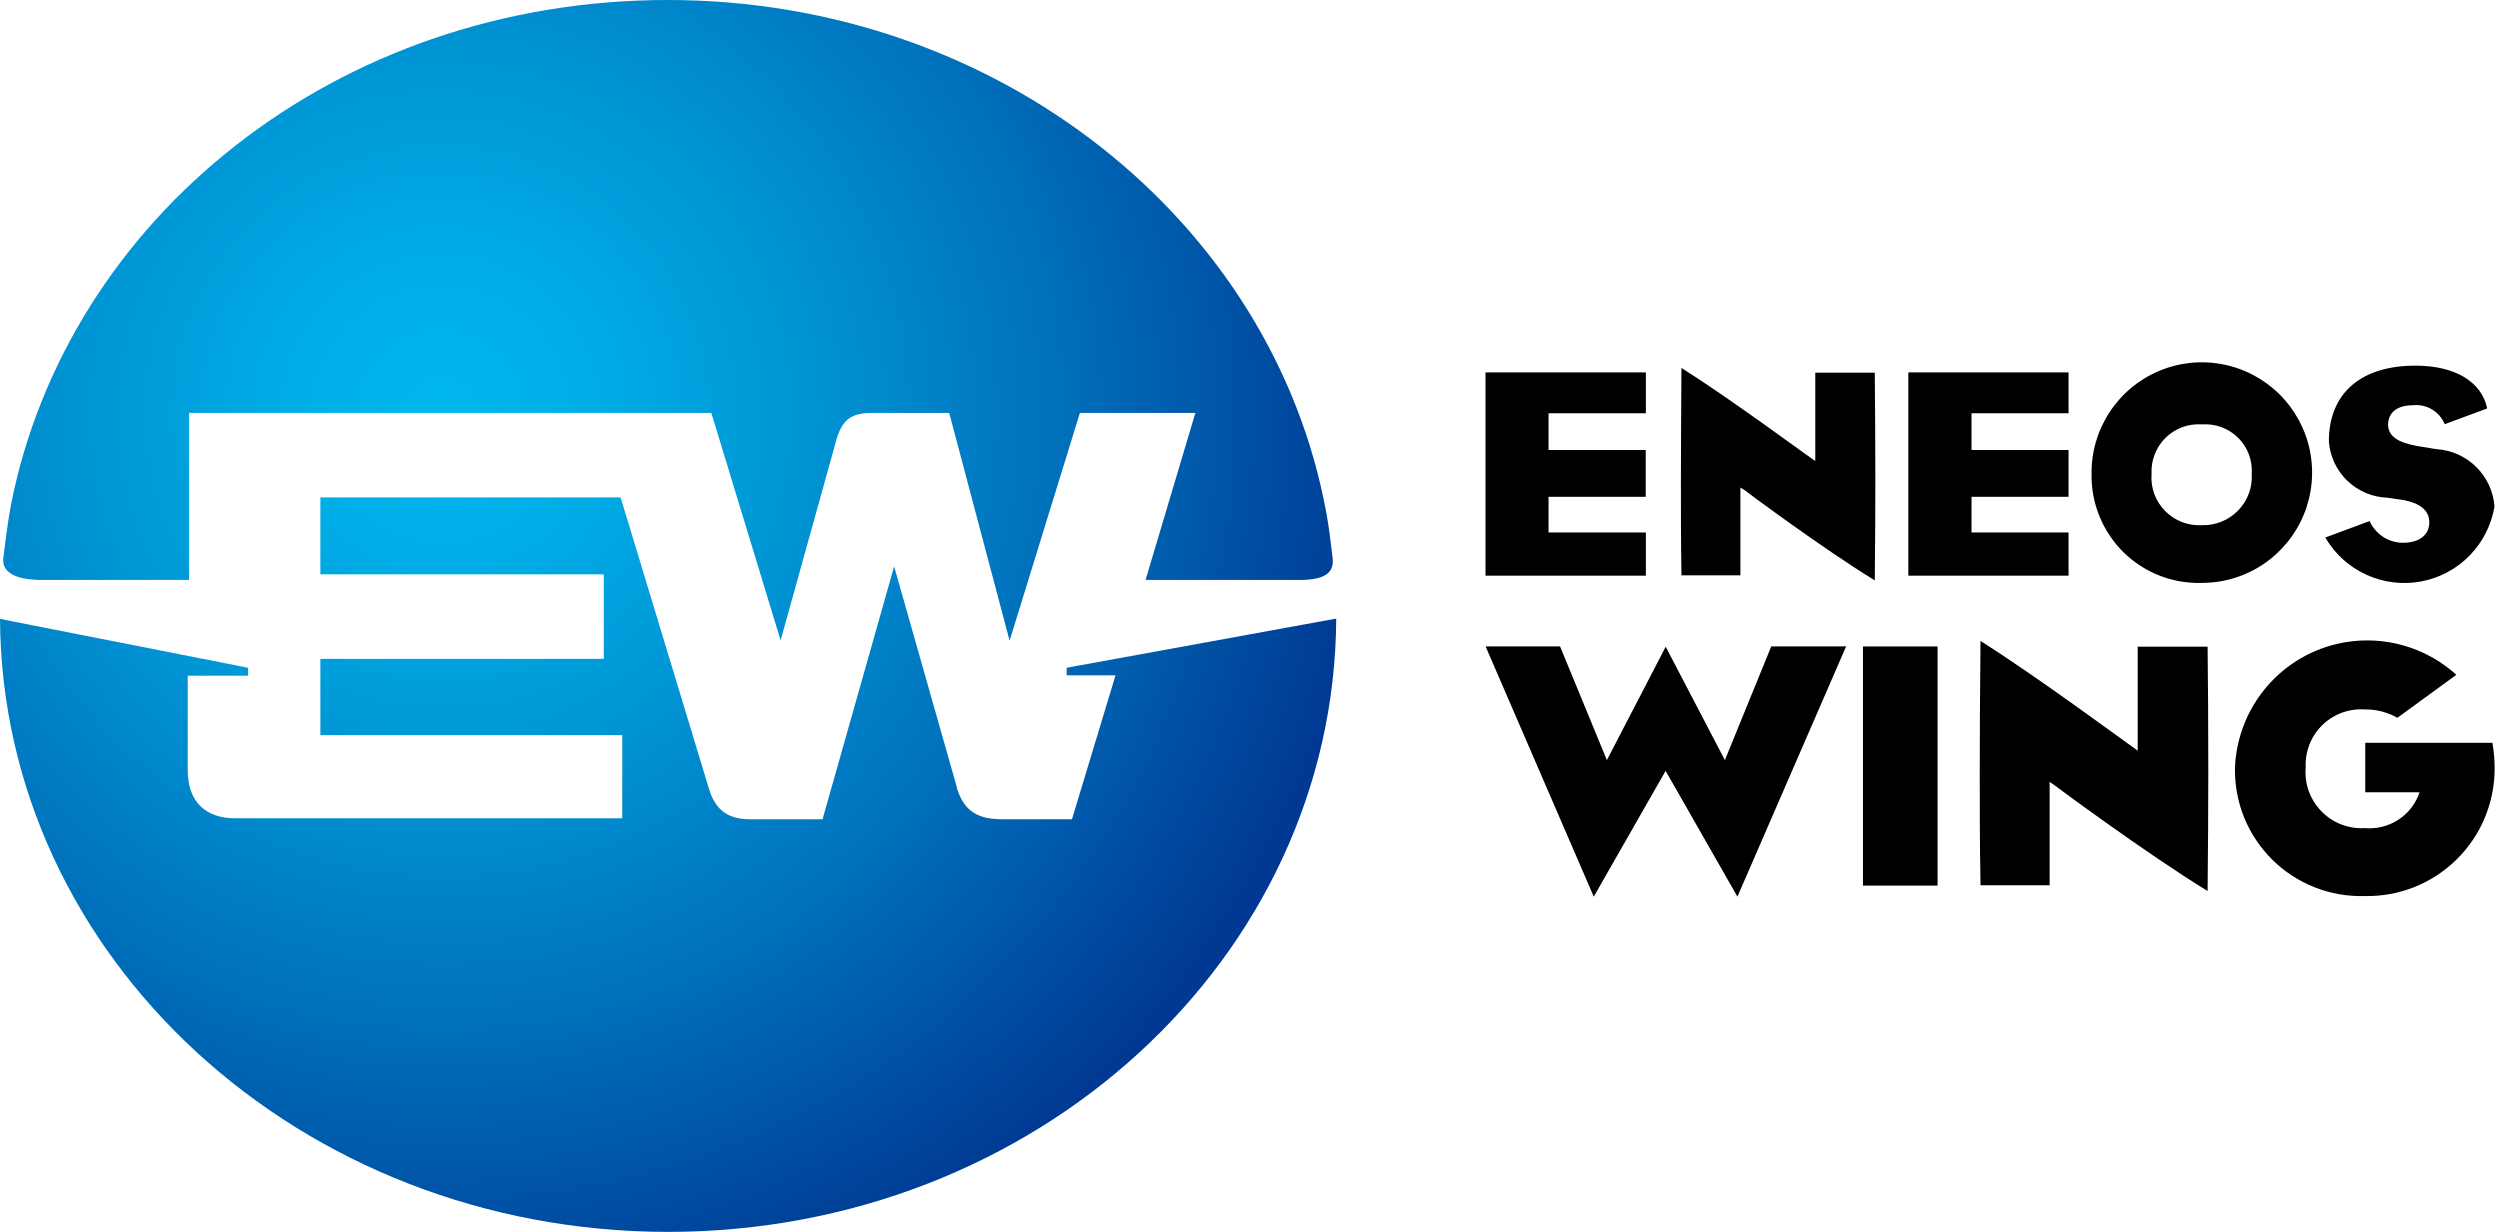
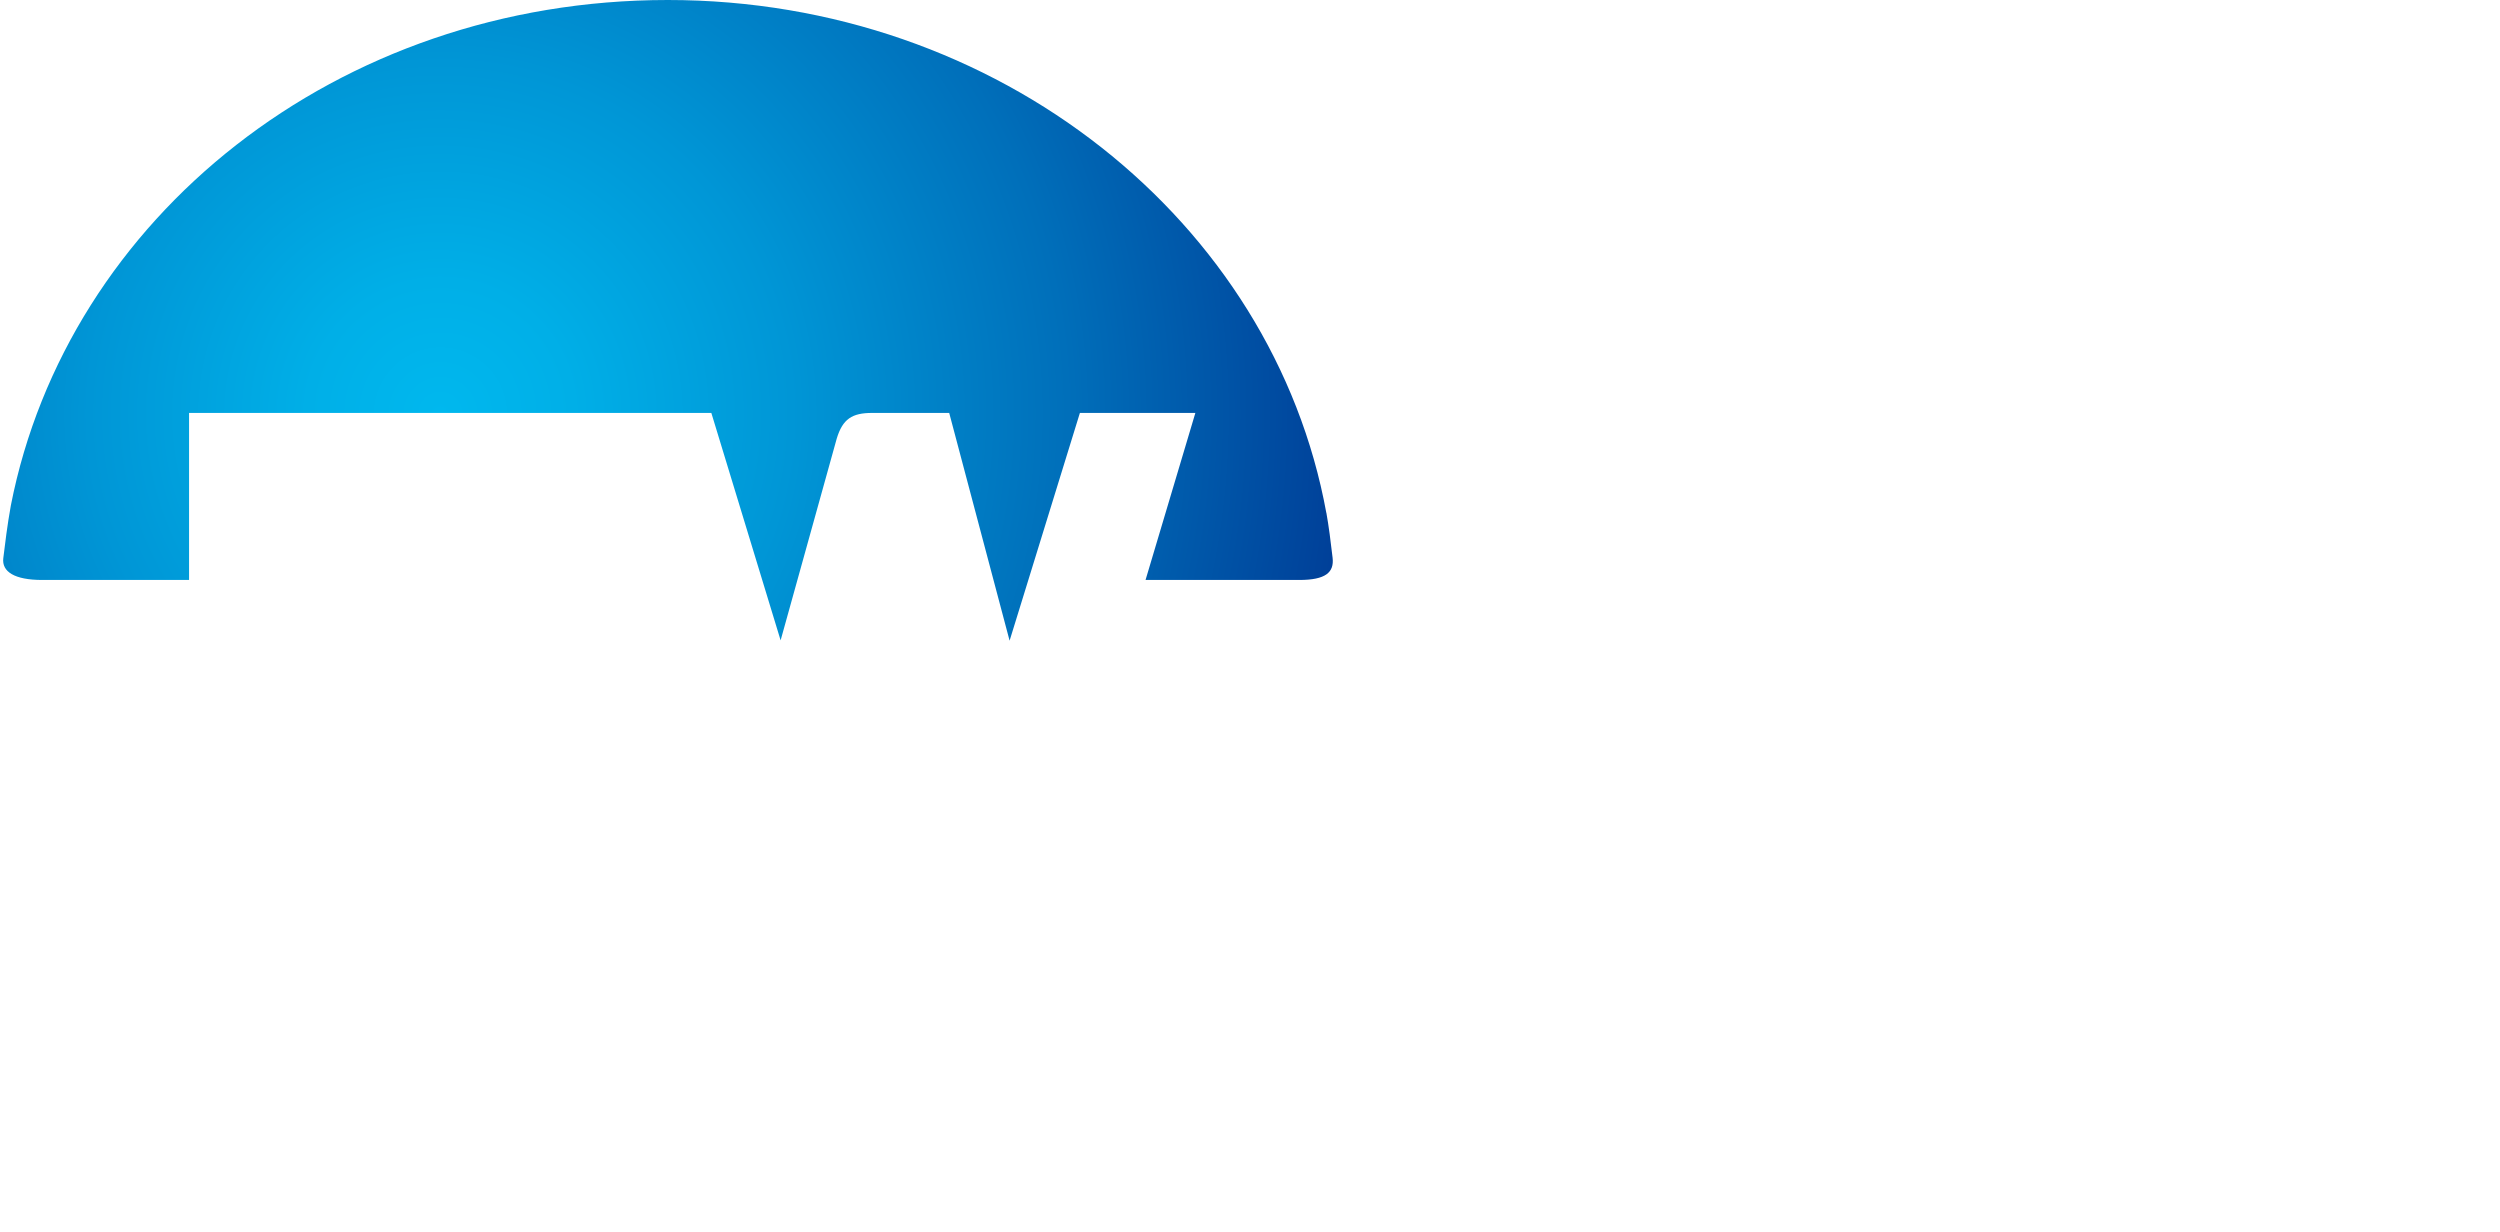
<svg xmlns="http://www.w3.org/2000/svg" width="69" height="34" viewBox="0 0 69 34" fill="none">
-   <path d="M45.971 21.276L43.988 24.747L41.002 17.84H43.057L44.35 20.979L45.973 17.85L47.607 20.979L48.887 17.84H50.953L47.953 24.747L45.971 21.276ZM61.685 21.196C61.711 20.5 61.936 19.825 62.332 19.252C62.728 18.679 63.278 18.231 63.92 17.961C64.562 17.691 65.269 17.611 65.955 17.729C66.641 17.846 67.279 18.157 67.795 18.625L66.168 19.811C65.894 19.655 65.583 19.576 65.268 19.581C65.052 19.566 64.837 19.598 64.635 19.672C64.432 19.747 64.248 19.863 64.094 20.014C63.94 20.165 63.819 20.348 63.74 20.549C63.662 20.75 63.626 20.965 63.637 21.18C63.618 21.401 63.646 21.623 63.721 21.832C63.795 22.041 63.916 22.232 64.07 22.391C64.225 22.55 64.41 22.674 64.617 22.754C64.824 22.834 65.046 22.869 65.268 22.856C65.594 22.885 65.922 22.803 66.197 22.623C66.472 22.444 66.677 22.177 66.781 21.866H65.281V20.502H68.791C68.832 20.735 68.852 20.971 68.852 21.207C68.853 21.675 68.76 22.139 68.58 22.571C68.4 23.003 68.134 23.395 67.801 23.723C67.467 24.051 67.072 24.31 66.637 24.483C66.202 24.656 65.737 24.74 65.269 24.731C64.799 24.745 64.331 24.665 63.893 24.493C63.454 24.32 63.054 24.062 62.719 23.731C62.384 23.4 62.119 23.005 61.941 22.569C61.764 22.133 61.677 21.665 61.685 21.194V21.196ZM56.711 21.678L56.57 21.578V24.434H54.662V24.416C54.641 23.238 54.641 22.3 54.641 21.36C54.641 20.26 54.647 19.16 54.662 17.69C56.217 18.669 58.835 20.606 58.861 20.618L59 20.717V17.848H60.93V17.881C60.942 18.829 60.948 19.966 60.949 21.293C60.949 22.293 60.942 23.38 60.93 24.573V24.592C59.253 23.566 56.728 21.694 56.711 21.678ZM51.418 24.442V17.842H53.477V24.442H51.418ZM64.188 14.85C64.183 14.846 64.18 14.842 64.178 14.836C64.878 14.578 65.277 14.428 65.402 14.381C65.481 14.559 65.611 14.71 65.773 14.817C65.936 14.923 66.124 14.979 66.318 14.981C66.775 14.981 67.049 14.765 67.049 14.416C67.049 14.067 66.761 13.851 66.189 13.78L65.891 13.737C65.477 13.722 65.083 13.555 64.785 13.268C64.487 12.981 64.307 12.594 64.277 12.182C64.277 10.856 65.156 10.092 66.668 10.092C67.748 10.092 68.487 10.53 68.644 11.26C68.646 11.265 68.646 11.269 68.644 11.274C68.507 11.323 67.663 11.64 67.475 11.707C67.404 11.538 67.282 11.396 67.125 11.301C66.968 11.207 66.784 11.166 66.602 11.184C65.961 11.184 65.91 11.592 65.91 11.715C65.91 12.137 66.381 12.262 66.885 12.338L67.062 12.366C67.134 12.381 67.206 12.392 67.279 12.399H67.273C67.682 12.43 68.064 12.607 68.353 12.897C68.642 13.187 68.819 13.57 68.848 13.979C68.763 14.49 68.523 14.964 68.16 15.334C67.798 15.705 67.33 15.954 66.82 16.049C66.311 16.144 65.786 16.078 65.314 15.864C64.843 15.649 64.448 15.295 64.186 14.848L64.188 14.85ZM57.727 13.088C57.718 12.485 57.89 11.891 58.219 11.385C58.548 10.879 59.019 10.482 59.574 10.245C60.129 10.007 60.743 9.941 61.336 10.053C61.929 10.165 62.476 10.452 62.906 10.875C63.337 11.299 63.631 11.841 63.752 12.432C63.873 13.024 63.816 13.637 63.588 14.196C63.359 14.755 62.97 15.234 62.469 15.571C61.968 15.908 61.377 16.088 60.773 16.088C60.374 16.101 59.976 16.033 59.603 15.887C59.231 15.741 58.892 15.521 58.607 15.241C58.322 14.96 58.099 14.624 57.947 14.254C57.796 13.884 57.72 13.488 57.727 13.088ZM59.383 13.077C59.368 13.264 59.393 13.452 59.457 13.629C59.521 13.806 59.624 13.967 59.756 14.102C59.888 14.236 60.047 14.341 60.223 14.409C60.398 14.476 60.586 14.506 60.773 14.495C60.959 14.5 61.144 14.467 61.316 14.397C61.489 14.327 61.644 14.222 61.773 14.088C61.903 13.955 62.004 13.796 62.068 13.621C62.133 13.447 62.16 13.262 62.148 13.077C62.16 12.893 62.133 12.709 62.068 12.537C62.003 12.366 61.902 12.212 61.772 12.082C61.641 11.953 61.485 11.853 61.312 11.789C61.14 11.726 60.956 11.7 60.773 11.713C60.59 11.7 60.405 11.726 60.232 11.789C60.06 11.853 59.903 11.952 59.772 12.081C59.64 12.209 59.538 12.366 59.471 12.537C59.404 12.709 59.373 12.893 59.383 13.077ZM48.16 13.534L48.035 13.456V15.879H46.408C46.409 15.876 46.409 15.873 46.408 15.87C46.392 14.87 46.393 14.063 46.393 13.27C46.393 12.331 46.4 11.401 46.408 10.155C47.73 10.985 49.957 12.632 49.988 12.645L50.102 12.723V10.286H51.744C51.744 10.295 51.744 10.305 51.744 10.315C51.75 11.115 51.76 12.083 51.76 13.213C51.76 14.055 51.754 14.985 51.744 15.993C51.744 15.993 51.744 16.009 51.744 16.018C50.314 15.145 48.176 13.552 48.16 13.534ZM52.67 15.889V10.278H57.092V11.407H54.414V12.42H57.092V13.711H54.414V14.696H57.092V15.889H52.67ZM41 15.889V10.278H45.426V11.407H42.74V12.42H45.422V13.711H42.74V14.696H45.426V15.889H41Z" fill="black" />
-   <path d="M26.417 21.756L24.678 15.633L22.702 22.612H20.716C20.152 22.612 19.751 22.412 19.56 21.747L17.129 13.729H8.842V15.852H16.664V18.184H8.842V20.289H17.174V22.585H6.493C5.682 22.585 5.181 22.138 5.181 21.255V18.649H6.848V18.43L0 17.082C0.055 26.429 8.287 34 18.44 34C28.593 34 36.834 26.429 36.88 17.073L29.44 18.43V18.64H30.788L29.586 22.612H27.674C27.036 22.612 26.617 22.43 26.408 21.747L26.417 21.756Z" fill="url(#paint0_radial_188_8)" />
  <path d="M36.607 14.158C35.141 6.122 27.564 0 18.431 0C9.297 0 1.858 6.013 0.3 13.948C0.2 14.495 0.137 15.032 0.091 15.406C0.046 15.779 0.401 16.007 1.166 16.007H5.218V11.397H19.633L21.545 17.674L23.093 12.108C23.257 11.561 23.521 11.397 24.068 11.397H26.198L27.865 17.683L29.805 11.397H32.992L31.617 16.007H35.86C36.589 16.007 36.825 15.797 36.78 15.397C36.734 14.987 36.67 14.495 36.607 14.148V14.158Z" fill="url(#paint1_radial_188_8)" />
  <defs>
    <radialGradient id="paint0_radial_188_8" cx="0" cy="0" r="1" gradientUnits="userSpaceOnUse" gradientTransform="translate(12.22 11.424) scale(25.944 25.956)">
      <stop stop-color="#00B8EE" />
      <stop offset="0.14" stop-color="#00AFE7" />
      <stop offset="0.37" stop-color="#0096D6" />
      <stop offset="0.66" stop-color="#006FBA" />
      <stop offset="1" stop-color="#003893" />
    </radialGradient>
    <radialGradient id="paint1_radial_188_8" cx="0" cy="0" r="1" gradientUnits="userSpaceOnUse" gradientTransform="translate(12.175 11.415) scale(26.135 26.147)">
      <stop stop-color="#00B8EE" />
      <stop offset="0.14" stop-color="#00AFE7" />
      <stop offset="0.37" stop-color="#0096D6" />
      <stop offset="0.66" stop-color="#006FBA" />
      <stop offset="1" stop-color="#003893" />
    </radialGradient>
  </defs>
</svg>